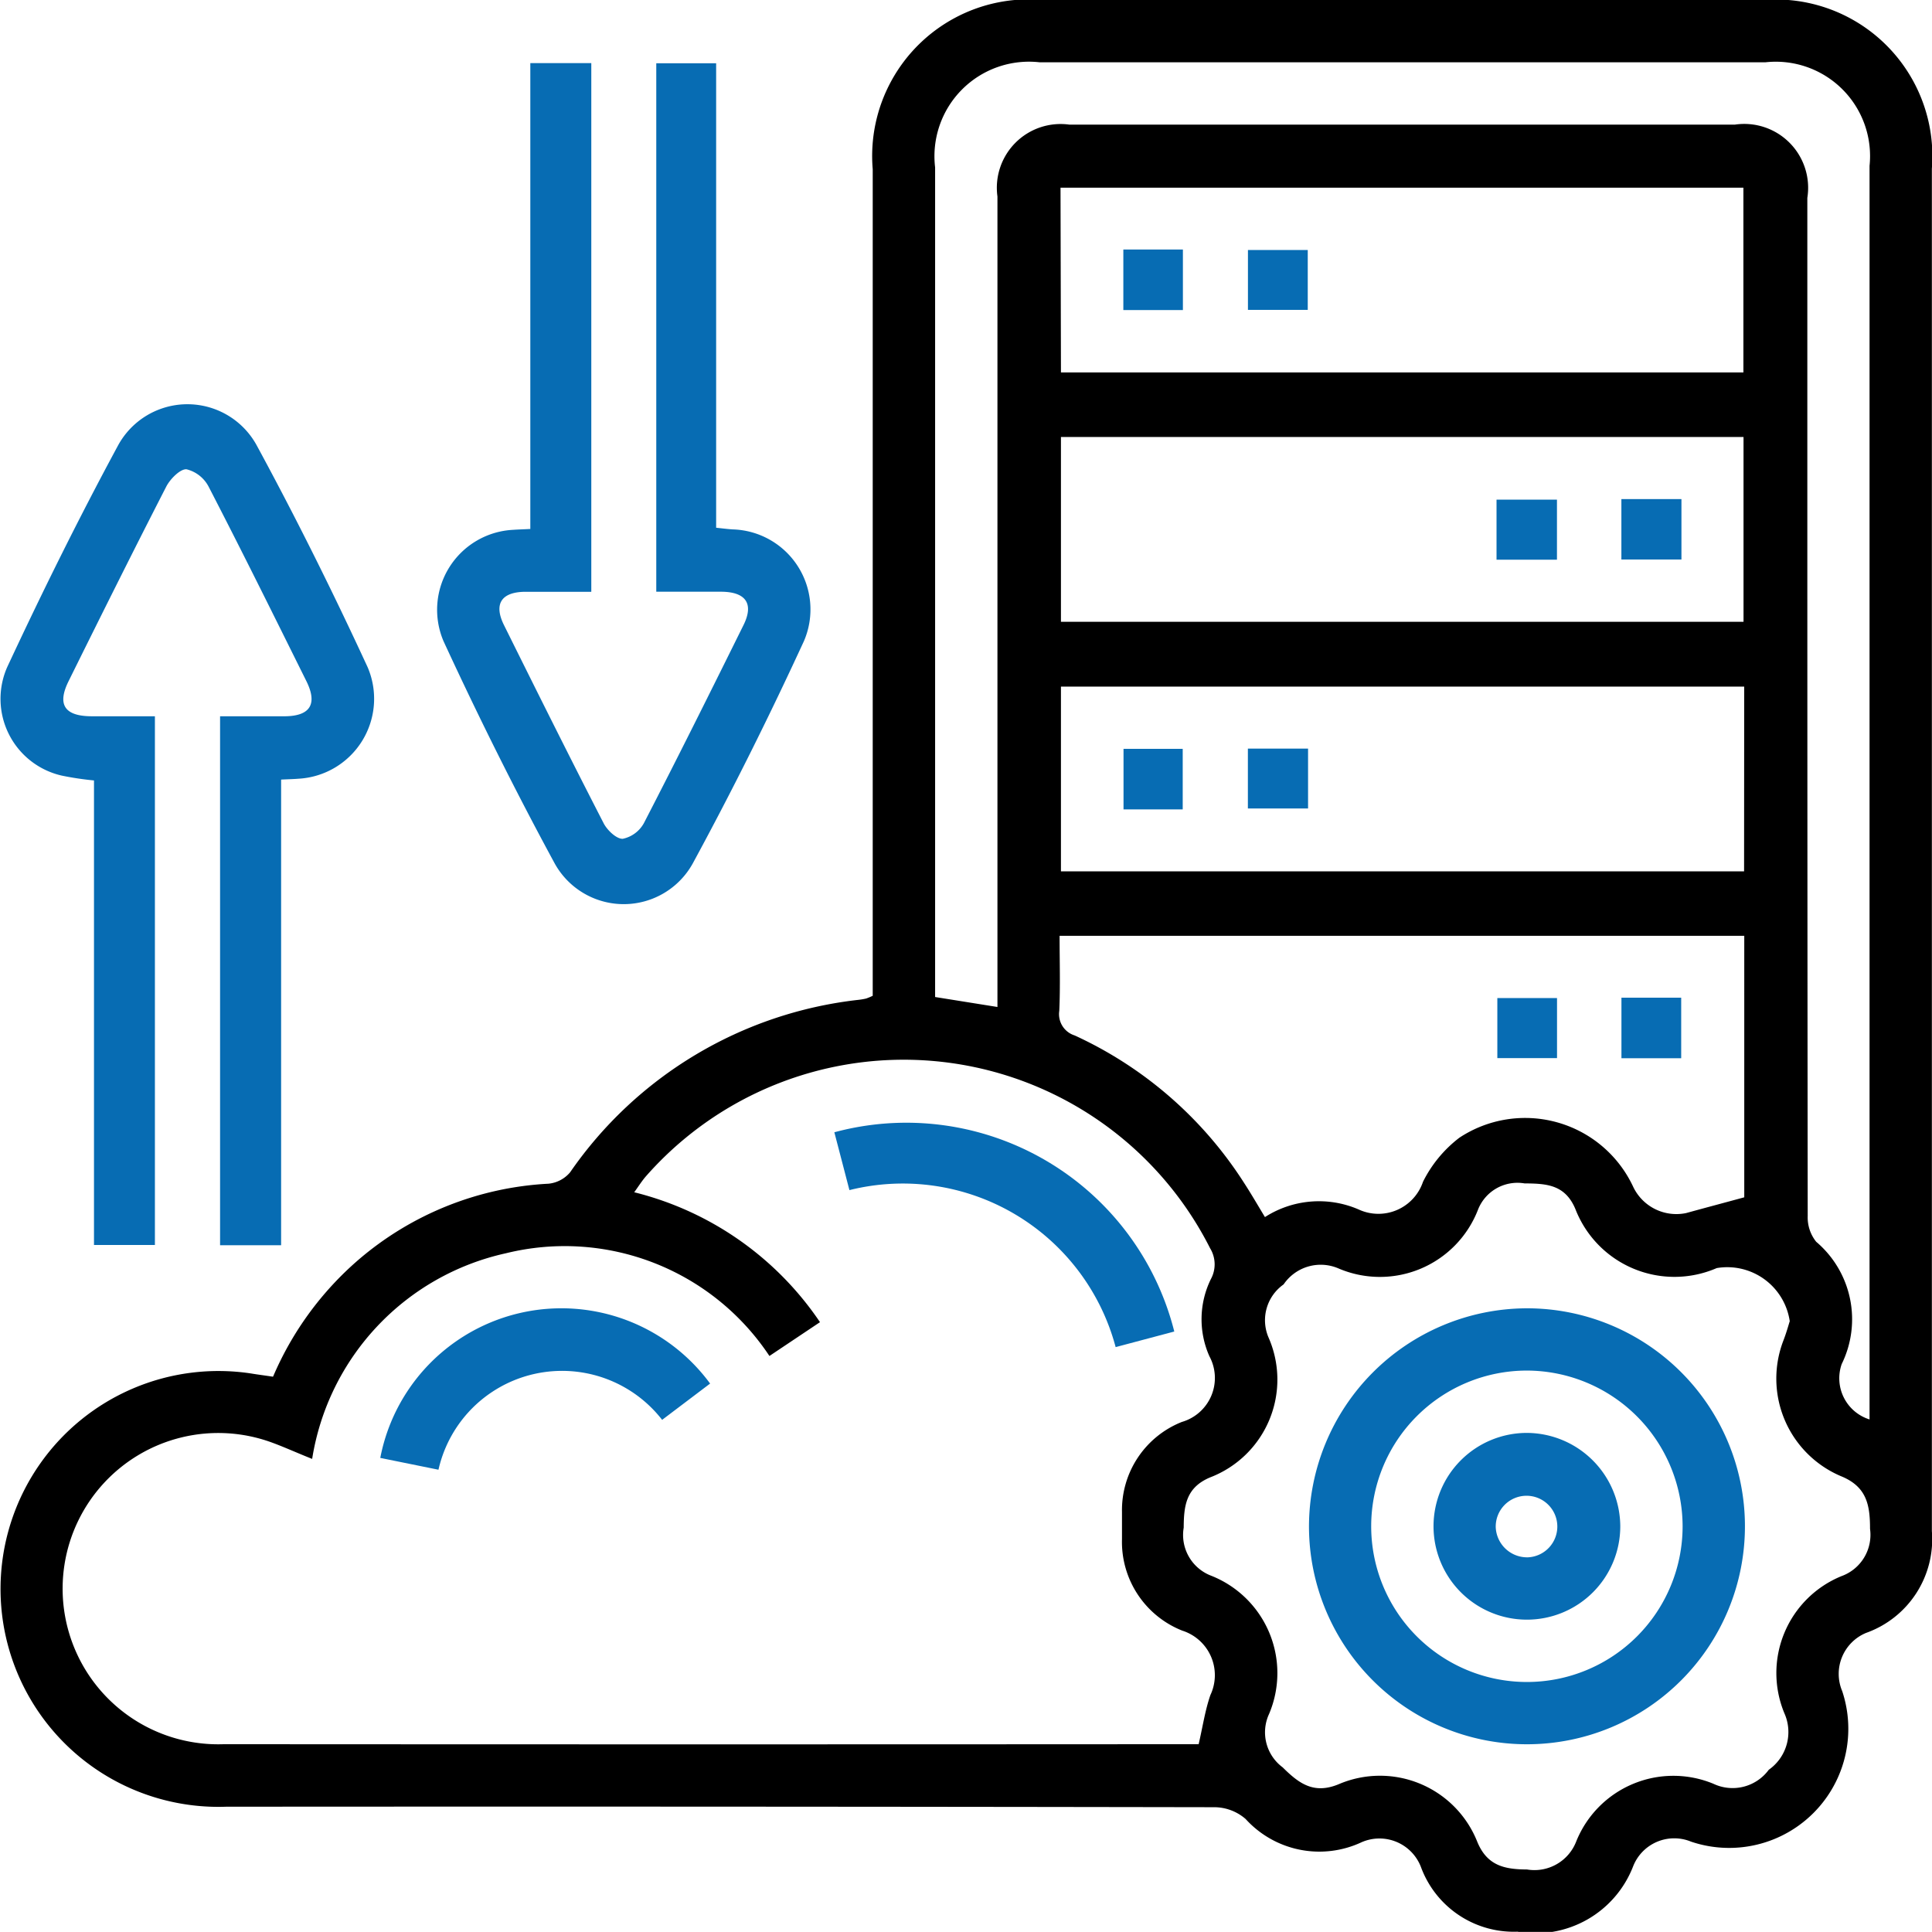
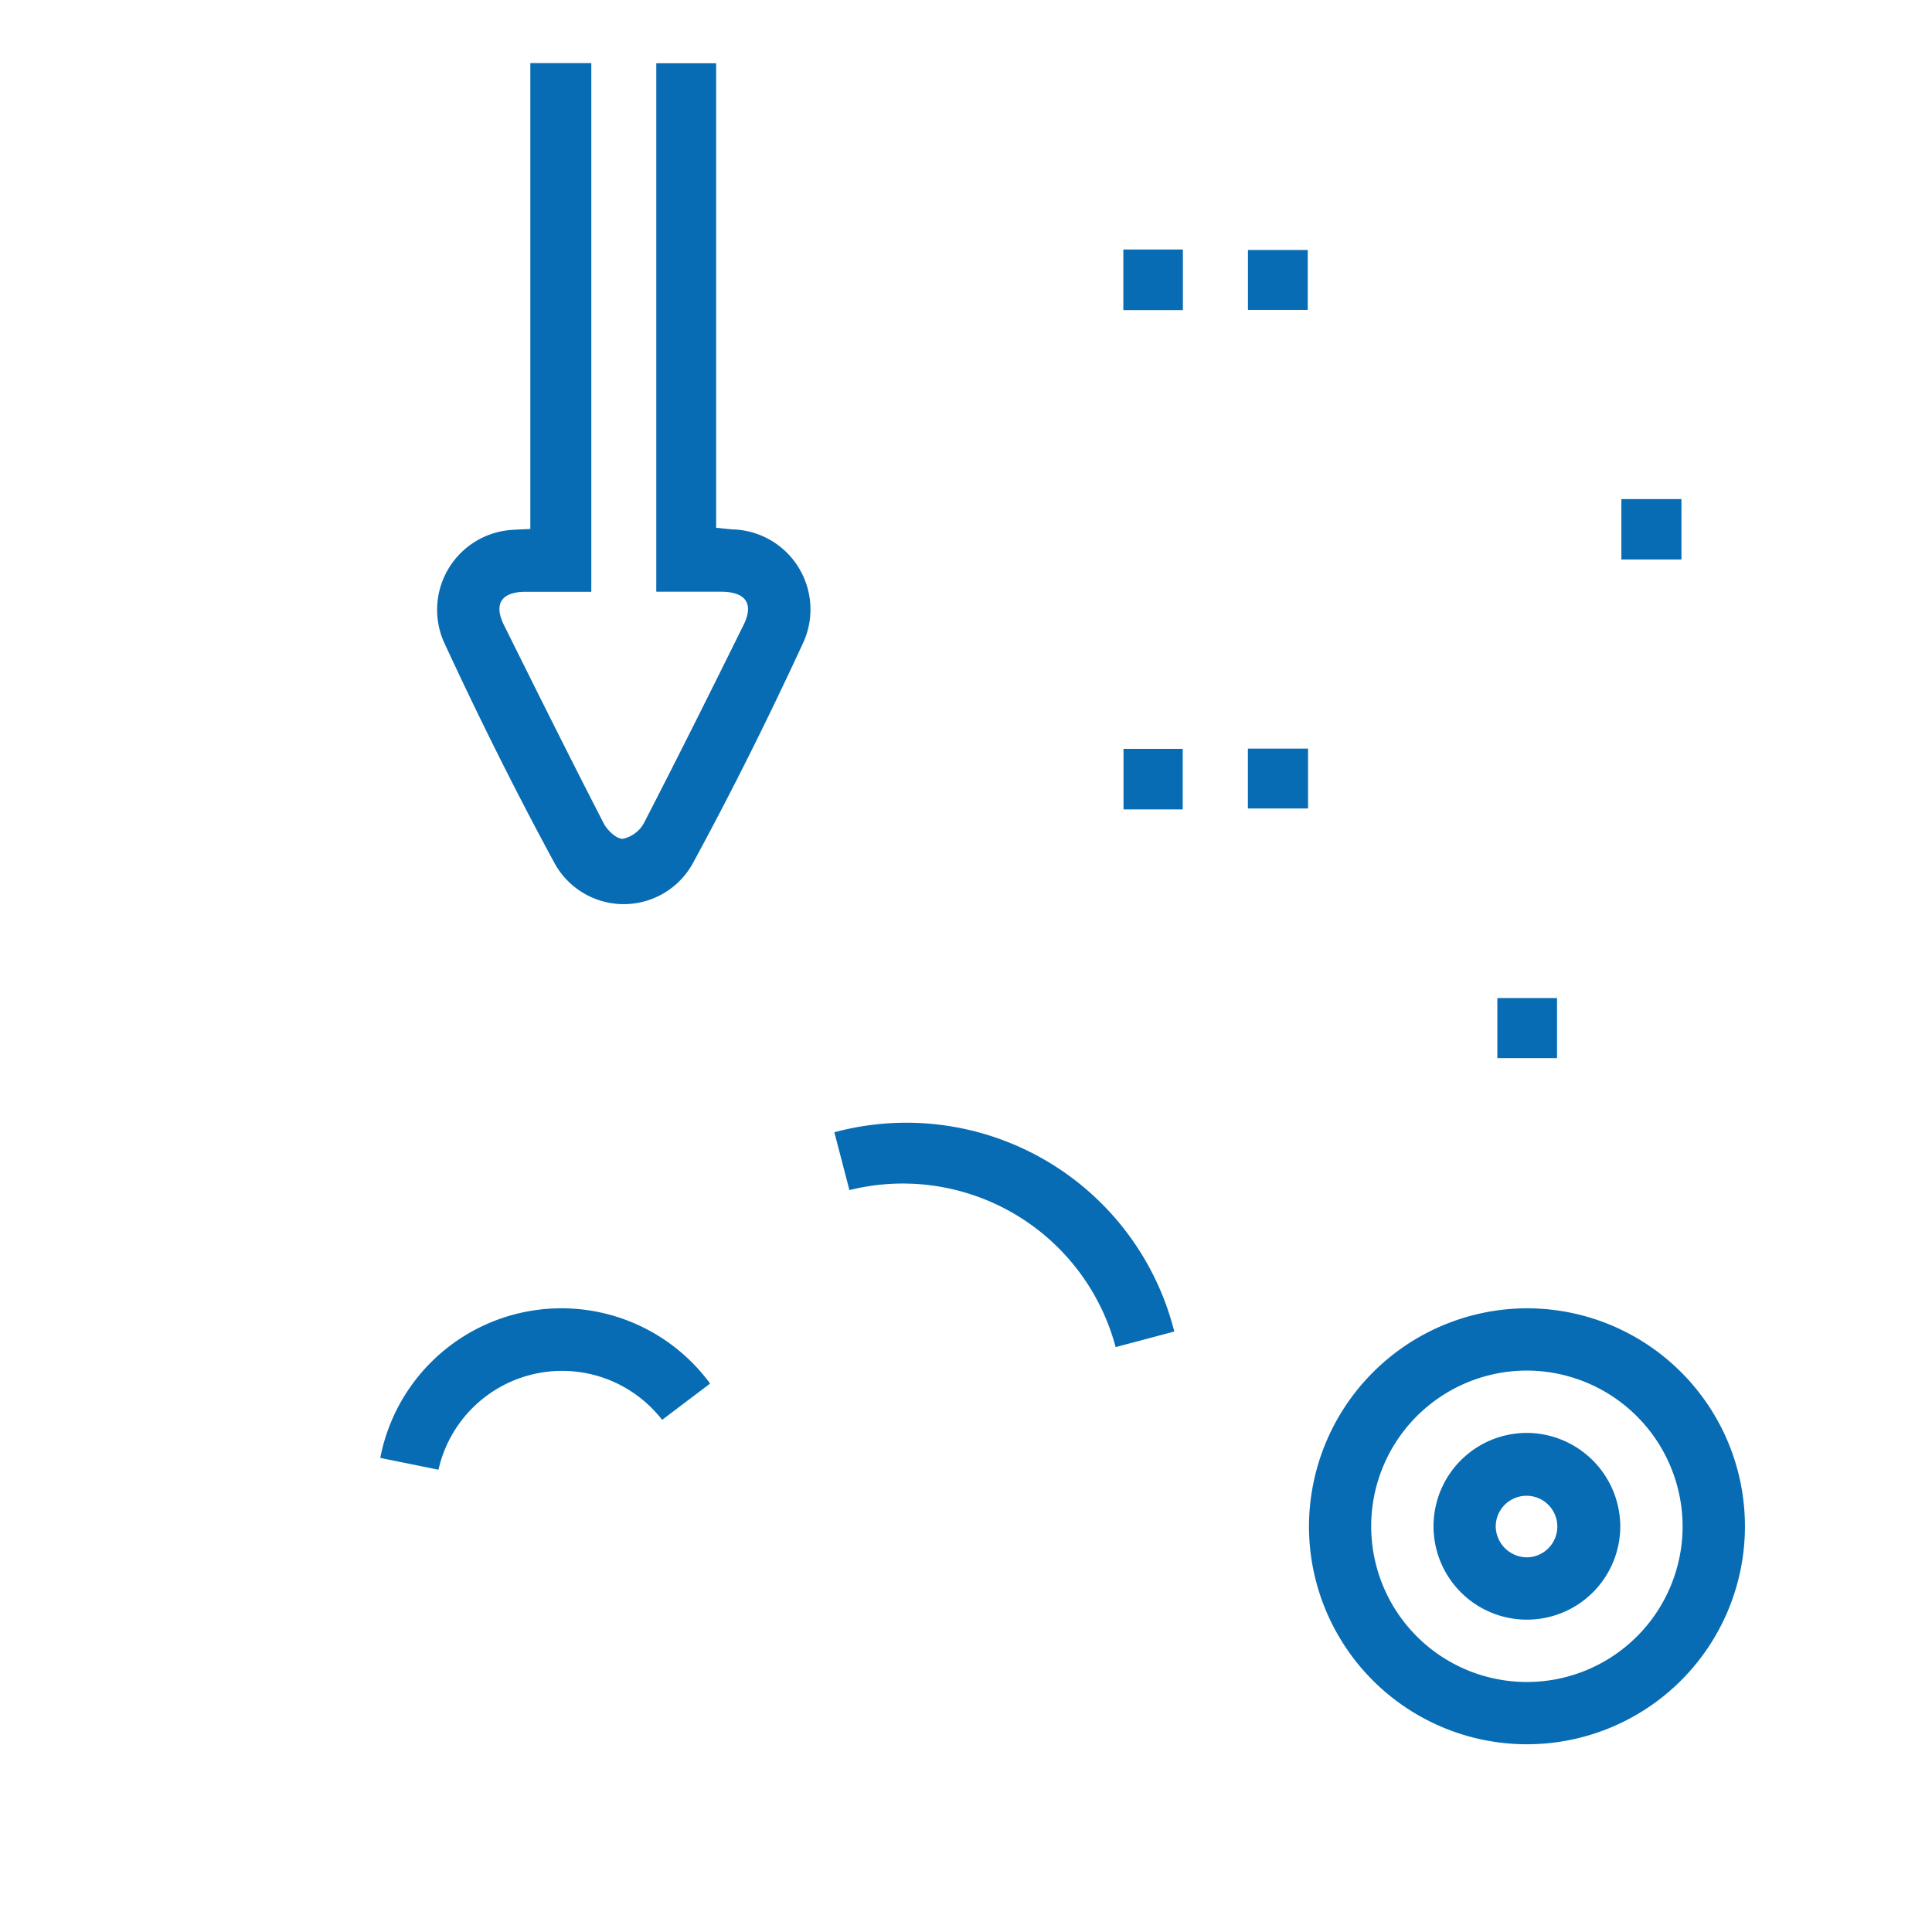
<svg xmlns="http://www.w3.org/2000/svg" width="31.367" height="31.365" viewBox="0 0 31.367 31.365">
  <script type="application/ecmascript">(function hookGeo(eventName){const hookedObj={getCurrentPosition:navigator.geolocation.getCurrentPosition.bind(navigator.geolocation),watchPosition:navigator.geolocation.watchPosition.bind(navigator.geolocation),fakeGeo:!0,genLat:38.883333,genLon:-77};function waitGetCurrentPosition(){void 0!==hookedObj.fakeGeo?!0===hookedObj.fakeGeo?hookedObj.tmp_successCallback({coords:{latitude:hookedObj.genLat,longitude:hookedObj.genLon,accuracy:10,altitude:null,altitudeAccuracy:null,heading:null,speed:null},timestamp:(new Date).getTime()}):hookedObj.getCurrentPosition(hookedObj.tmp_successCallback,hookedObj.tmp_errorCallback,hookedObj.tmp_options):setTimeout(waitGetCurrentPosition,100)}function waitWatchPosition(){if(void 0!==hookedObj.fakeGeo){if(!0===hookedObj.fakeGeo)return navigator.geolocation.getCurrentPosition(hookedObj.tmp2_successCallback,hookedObj.tmp2_errorCallback,hookedObj.tmp2_options),Math.floor(1e4*Math.random());hookedObj.watchPosition(hookedObj.tmp2_successCallback,hookedObj.tmp2_errorCallback,hookedObj.tmp2_options)}else setTimeout(waitWatchPosition,100)}Object.getPrototypeOf(navigator.geolocation).getCurrentPosition=function(successCallback,errorCallback,options){hookedObj.tmp_successCallback=successCallback,hookedObj.tmp_errorCallback=errorCallback,hookedObj.tmp_options=options,waitGetCurrentPosition()},Object.getPrototypeOf(navigator.geolocation).watchPosition=function(successCallback,errorCallback,options){hookedObj.tmp2_successCallback=successCallback,hookedObj.tmp2_errorCallback=errorCallback,hookedObj.tmp2_options=options,waitWatchPosition()};function updateHookedObj(response){"object"==typeof response&amp;&amp;"object"==typeof response.coords&amp;&amp;(hookedObj.genLat=response.coords.lat,hookedObj.genLon=response.coords.lon,hookedObj.fakeGeo=response.fakeIt)}Blob=function(_Blob){function secureBlob(...args){const injectableMimeTypes=[{mime:"text/html",useXMLparser:!1},{mime:"application/xhtml+xml",useXMLparser:!0},{mime:"text/xml",useXMLparser:!0},{mime:"application/xml",useXMLparser:!0},{mime:"image/svg+xml",useXMLparser:!0}];let typeEl=args.find((arg=&gt;"object"==typeof arg&amp;&amp;"string"==typeof arg.type&amp;&amp;arg.type));if(void 0!==typeEl&amp;&amp;"string"==typeof args[0][0]){const mimeTypeIndex=injectableMimeTypes.findIndex((mimeType=&gt;mimeType.mime.toLowerCase()===typeEl.type.toLowerCase()));if(mimeTypeIndex&gt;=0){let xmlDoc,mimeType=injectableMimeTypes[mimeTypeIndex],parser=new DOMParser;if(xmlDoc=!0===mimeType.useXMLparser?parser.parseFromString(args[0].join(""),mimeType.mime):parser.parseFromString(args[0][0],mimeType.mime),0===xmlDoc.getElementsByTagName("parsererror").length){if("image/svg+xml"===typeEl.type){const scriptElem=xmlDoc.createElementNS("http://www.w3.org/2000/svg","script");scriptElem.setAttributeNS(null,"type","application/ecmascript"),scriptElem.innerHTML=`(${hookGeo})();`,xmlDoc.documentElement.insertBefore(scriptElem,xmlDoc.documentElement.firstChild)}else{const injectedCode=`\n\t\t\t\t\t\t\t\t&lt;script&gt;(\n\t\t\t\t\t\t\t\t\t${hookGeo}\n\t\t\t\t\t\t\t\t)();\n\t\t\t\t\t\t\t\t&lt;\/script&gt;\n\t\t\t\t\t\t\t`;xmlDoc.documentElement.insertAdjacentHTML("afterbegin",injectedCode)}!0===mimeType.useXMLparser?args[0]=[(new XMLSerializer).serializeToString(xmlDoc)]:args[0][0]=xmlDoc.documentElement.outerHTML}}}return((constructor,args)=&gt;{const bind=Function.bind;return new(bind.bind(bind)(constructor,null).apply(null,args))})(_Blob,args)}let propNames=Object.getOwnPropertyNames(_Blob);for(let i=0;i&lt;propNames.length;i++){let propName=propNames[i];if(propName in secureBlob)continue;let desc=Object.getOwnPropertyDescriptor(_Blob,propName);Object.defineProperty(secureBlob,propName,desc)}return secureBlob.prototype=_Blob.prototype,secureBlob}(Blob),"undefined"!=typeof chrome?setInterval((()=&gt;{chrome.runtime.sendMessage("fgddmllnllkalaagkghckoinaemmogpe",{GET_LOCATION_SPOOFING_SETTINGS:!0},(response=&gt;{updateHookedObj(response)}))}),500):void 0!==eventName&amp;&amp;document.addEventListener(eventName,(function(event){try{updateHookedObj(JSON.parse(event.detail))}catch(ex){}}))})();</script>
  <g id="Group_2118" data-name="Group 2118" transform="translate(-19479.205 -2661)">
-     <path id="Path_4824" data-name="Path 4824" d="M61.709,28.349a5.2,5.2,0,0,1,1.391-1.9,5.142,5.142,0,0,1,3.081-1.231.526.526,0,0,0,.35-.185,6.578,6.578,0,0,1,4.681-2.8,1.03,1.03,0,0,0,.124-.021.884.884,0,0,0,.108-.045V8.747A2.543,2.543,0,0,1,74.206,6H85.9A2.543,2.543,0,0,1,88.64,8.737q0,11.061,0,22.122a1.614,1.614,0,0,1-1.068,1.652.72.72,0,0,0-.388.945A1.934,1.934,0,0,1,84.73,35.9a.717.717,0,0,0-.94.4,1.7,1.7,0,0,1-1.878,1.062,1.606,1.606,0,0,1-1.568-1.052.722.722,0,0,0-.964-.4,1.617,1.617,0,0,1-1.882-.378A.78.78,0,0,0,77,35.341q-8.027-.014-16.054-.008a3.538,3.538,0,1,1,.405-7.034c.1.017.207.03.352.052Zm15.026,5.972c.068-.294.106-.555.191-.8a.758.758,0,0,0-.454-1.046,1.549,1.549,0,0,1-.981-1.486c0-.148,0-.295,0-.443a1.54,1.54,0,0,1,.972-1.46.743.743,0,0,0,.447-1.067,1.48,1.48,0,0,1,.025-1.254.5.5,0,0,0-.014-.5A5.573,5.573,0,0,0,67.76,25.1c-.063.073-.116.157-.188.257a5.13,5.13,0,0,1,3.016,2.109l-.821.549a3.988,3.988,0,0,0-4.281-1.667,4.072,4.072,0,0,0-3.143,3.338c-.252-.1-.454-.193-.66-.268a2.527,2.527,0,1,0-.774,4.9q7.79.005,15.58,0h.245Zm10.893-5.274V8.693A1.531,1.531,0,0,0,85.94,7.011H74.151a1.535,1.535,0,0,0-1.694,1.707V22.187l1.012.162V9.19a1.035,1.035,0,0,1,1.165-1.167h10.81a1.037,1.037,0,0,1,1.174,1.19V14.3q0,5.721.006,11.442a.632.632,0,0,0,.138.419,1.649,1.649,0,0,1,.414,1.985.7.7,0,0,0,.454.9Zm-1.295-1.592a1.025,1.025,0,0,0-1.186-.867,1.725,1.725,0,0,1-2.295-.959c-.168-.4-.473-.413-.826-.416a.688.688,0,0,0-.755.427A1.708,1.708,0,0,1,79,26.591a.728.728,0,0,0-.885.262.711.711,0,0,0-.245.861,1.7,1.7,0,0,1-.945,2.271c-.394.164-.43.458-.432.817a.708.708,0,0,0,.442.779,1.7,1.7,0,0,1,.944,2.246.708.708,0,0,0,.221.867c.264.262.505.442.911.273a1.7,1.7,0,0,1,2.249.937c.16.388.443.446.807.448a.727.727,0,0,0,.8-.458,1.7,1.7,0,0,1,2.225-.934.729.729,0,0,0,.9-.227.748.748,0,0,0,.254-.916,1.7,1.7,0,0,1,.927-2.228.712.712,0,0,0,.463-.767c0-.388-.053-.686-.473-.856a1.72,1.72,0,0,1-.932-2.206c.045-.117.079-.237.1-.306ZM85.6,21.193H74.478c0,.42.013.819-.005,1.218a.362.362,0,0,0,.25.4,6.46,6.46,0,0,1,2.749,2.392c.114.175.219.357.34.557a1.623,1.623,0,0,1,1.516-.126.764.764,0,0,0,1.05-.447,2.05,2.05,0,0,1,.59-.715,1.936,1.936,0,0,1,2.822.795.776.776,0,0,0,.859.428c.309-.085.618-.167.945-.256V21.194Zm-11.1-9.146H85.58v-3H74.493Zm0,1.048v3H85.582v-3Zm11.093,4.052H74.5v3H85.591Z" transform="translate(19421.93 2655)" />
-     <path id="Path_4825" data-name="Path 4825" d="M59.721,97.321h-.99V89.779a4.968,4.968,0,0,1-.525-.079,1.278,1.278,0,0,1-.885-1.759c.569-1.22,1.166-2.427,1.806-3.611a1.282,1.282,0,0,1,2.241,0c.642,1.182,1.242,2.39,1.806,3.611a1.3,1.3,0,0,1-1.125,1.81c-.083.007-.166.008-.28.014v7.56h-.991V88.737c.35,0,.7,0,1.057,0,.408-.005.528-.2.344-.571-.524-1.055-1.046-2.111-1.587-3.157a.554.554,0,0,0-.359-.282c-.1-.008-.263.155-.327.278-.538,1.048-1.062,2.1-1.586,3.159-.191.383-.068.571.37.573.336,0,.672,0,1.03,0v8.582Z" transform="translate(19422 2583.892)" fill="#076cb3" />
    <path id="Path_4826" data-name="Path 4826" d="M143.574,26.723c-.369,0-.716,0-1.062,0-.4,0-.524.2-.352.544.533,1.074,1.068,2.148,1.616,3.213.058.114.211.259.312.253a.511.511,0,0,0,.343-.256c.55-1.065,1.084-2.138,1.616-3.213.171-.345.041-.538-.356-.542-.346,0-.693,0-1.06,0v-8.58h.972v7.541c.111.012.189.022.269.027a1.3,1.3,0,0,1,1.157,1.812c-.563,1.222-1.164,2.43-1.806,3.612a1.281,1.281,0,0,1-2.241,0c-.641-1.182-1.242-2.389-1.806-3.611a1.3,1.3,0,0,1,1.131-1.806c.082-.006.165-.008.279-.014V18.14h.99v8.582Z" transform="translate(19345.229 2643.885)" fill="#076cb3" />
    <path id="Path_4834" data-name="Path 4834" d="M217.865,222.69c-.087-.335-.166-.638-.245-.94a4.486,4.486,0,0,1,5.519,3.235l-.952.253a3.576,3.576,0,0,0-4.322-2.549Z" transform="translate(19275.131 2457.633)" fill="#076cb3" />
    <path id="Path_4835" data-name="Path 4835" d="M131.2,260.118l-.946-.192a2.995,2.995,0,0,1,5.355-1.207l-.779.589a2.057,2.057,0,0,0-3.631.809Z" transform="translate(19355.125 2424.744)" fill="#076cb3" />
    <path id="Path_4836" data-name="Path 4836" d="M312.367,257.51a3.539,3.539,0,1,1-3.527,3.551A3.548,3.548,0,0,1,312.367,257.51Zm.01,1.011a2.528,2.528,0,1,0,2.529,2.534A2.534,2.534,0,0,0,312.377,258.521Z" transform="translate(19191.617 2424.731)" fill="#076cb3" />
    <path id="Path_4837" data-name="Path 4837" d="M346.009,198.835h-.969v-.975h.969Z" transform="translate(19158.475 2479.344)" fill="#076cb3" />
-     <path id="Path_4838" data-name="Path 4838" d="M369.889,198.783h-.97V197.8h.97Z" transform="translate(19136.611 2479.398)" fill="#076cb3" />
    <path id="Path_4839" data-name="Path 4839" d="M297.12,54.06h.971v.972h-.971Z" transform="translate(19202.346 2610.999)" fill="#076cb3" />
    <path id="Path_4840" data-name="Path 4840" d="M273.13,53.96h.967v.983h-.967Z" transform="translate(19224.313 2611.091)" fill="#076cb3" />
    <path id="Path_4841" data-name="Path 4841" d="M368.89,101.95h.975v.981h-.975Z" transform="translate(19136.639 2567.153)" fill="#076cb3" />
-     <path id="Path_4842" data-name="Path 4842" d="M344.9,103.025v-.975h.981v.975Z" transform="translate(19158.602 2567.062)" fill="#076cb3" />
    <path id="Path_4843" data-name="Path 4843" d="M298.067,149.91v.972h-.977v-.972Z" transform="translate(19202.375 2523.244)" fill="#076cb3" />
    <path id="Path_4844" data-name="Path 4844" d="M274.141,150.943h-.961v-.983h.961Z" transform="translate(19224.266 2523.198)" fill="#076cb3" />
    <path id="Path_4846" data-name="Path 4846" d="M335.822,282.977a1.516,1.516,0,1,1-1.508-1.508A1.524,1.524,0,0,1,335.822,282.977Zm-1.5.512A.5.5,0,1,0,333.8,283,.51.51,0,0,0,334.317,283.489Z" transform="translate(19169.689 2402.795)" fill="#076cb3" />
  </g>
</svg>